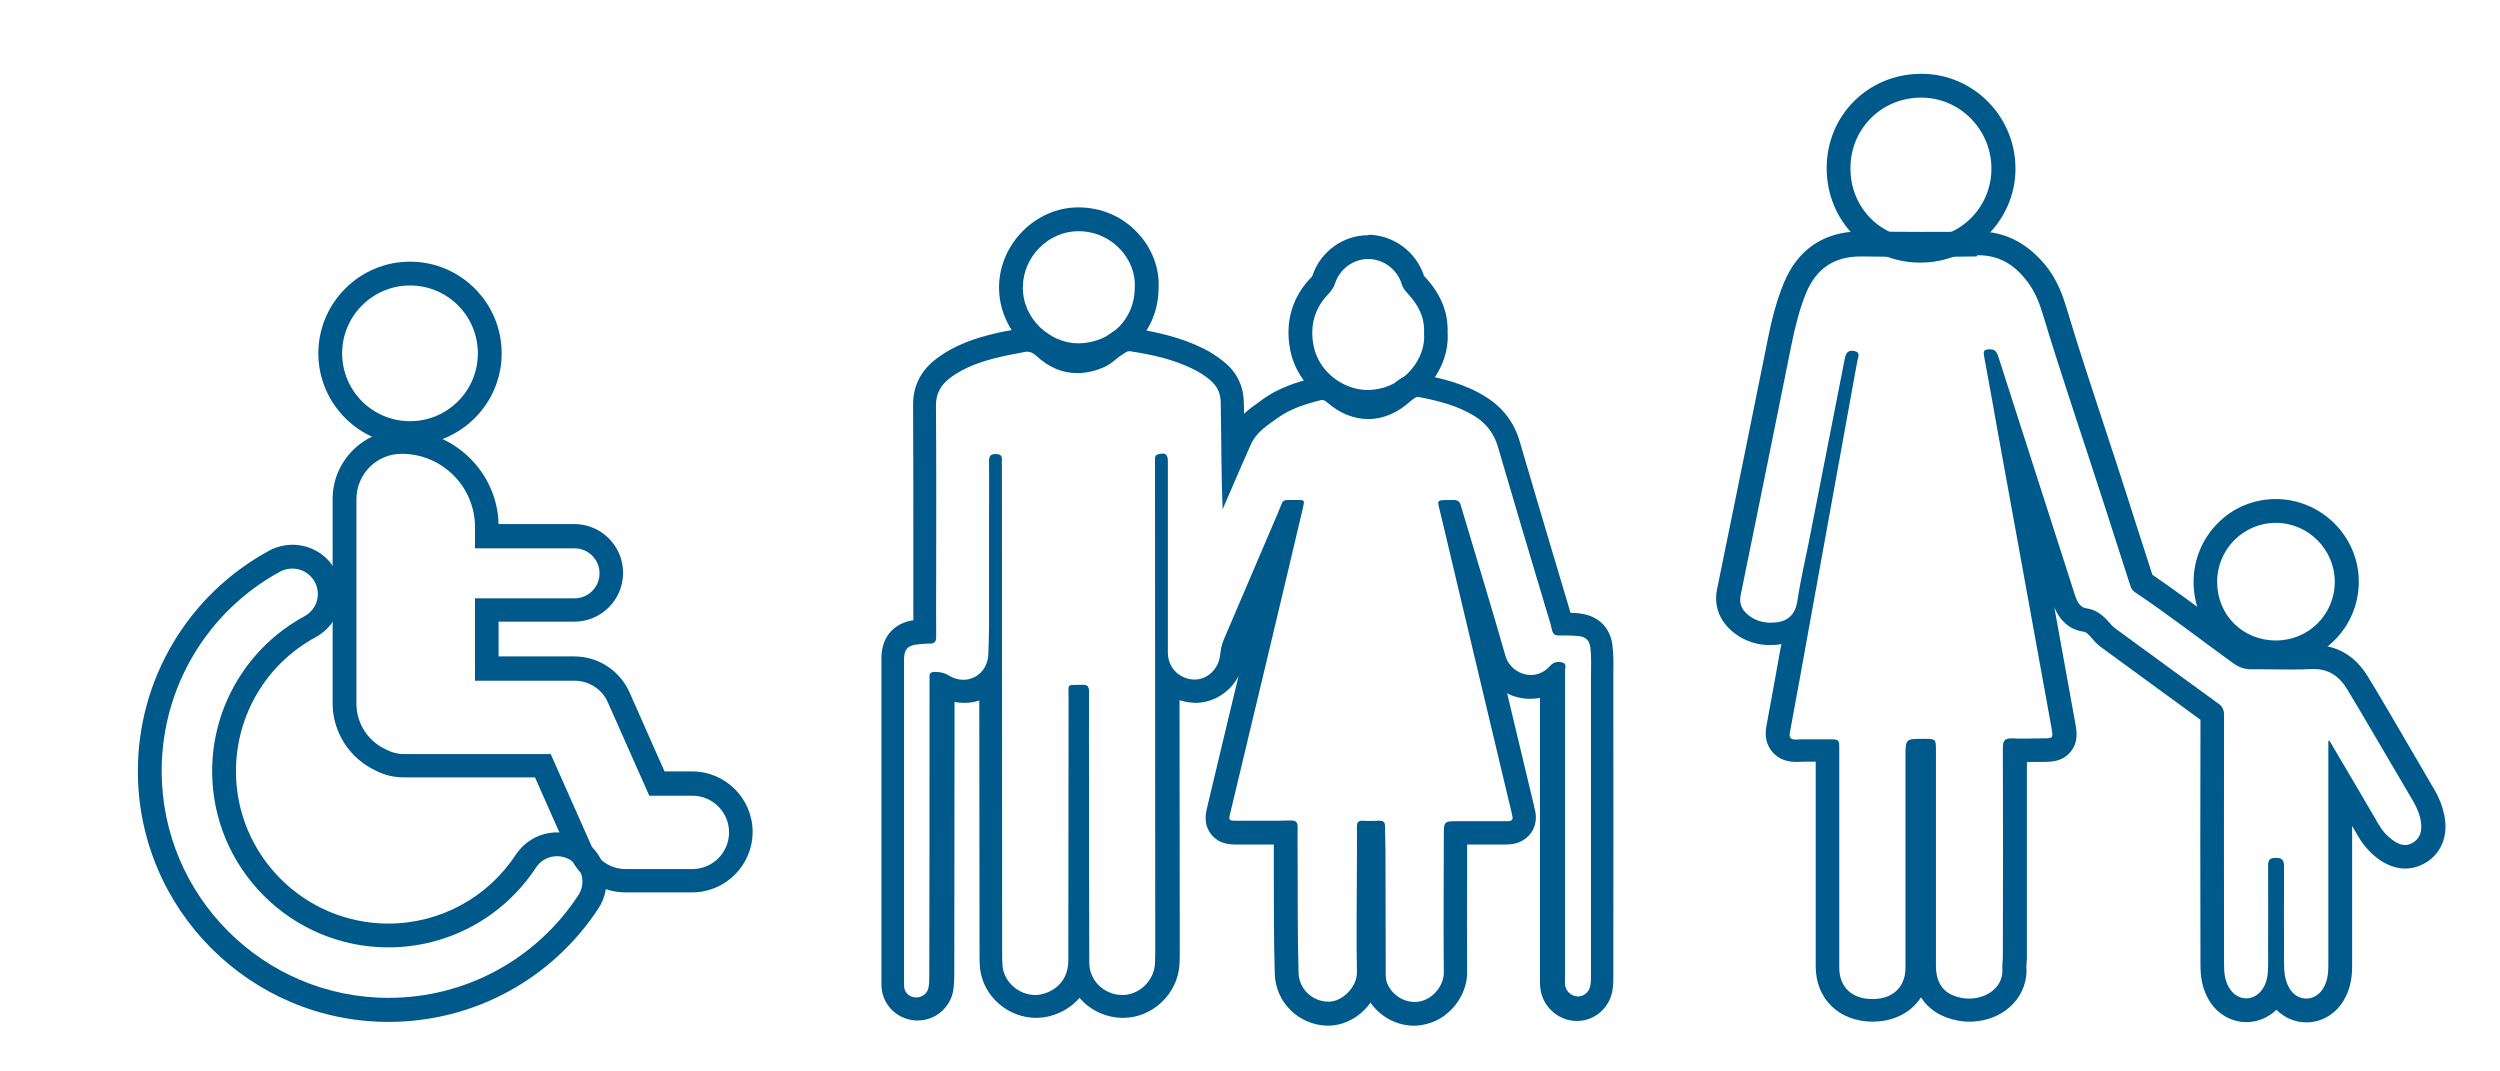
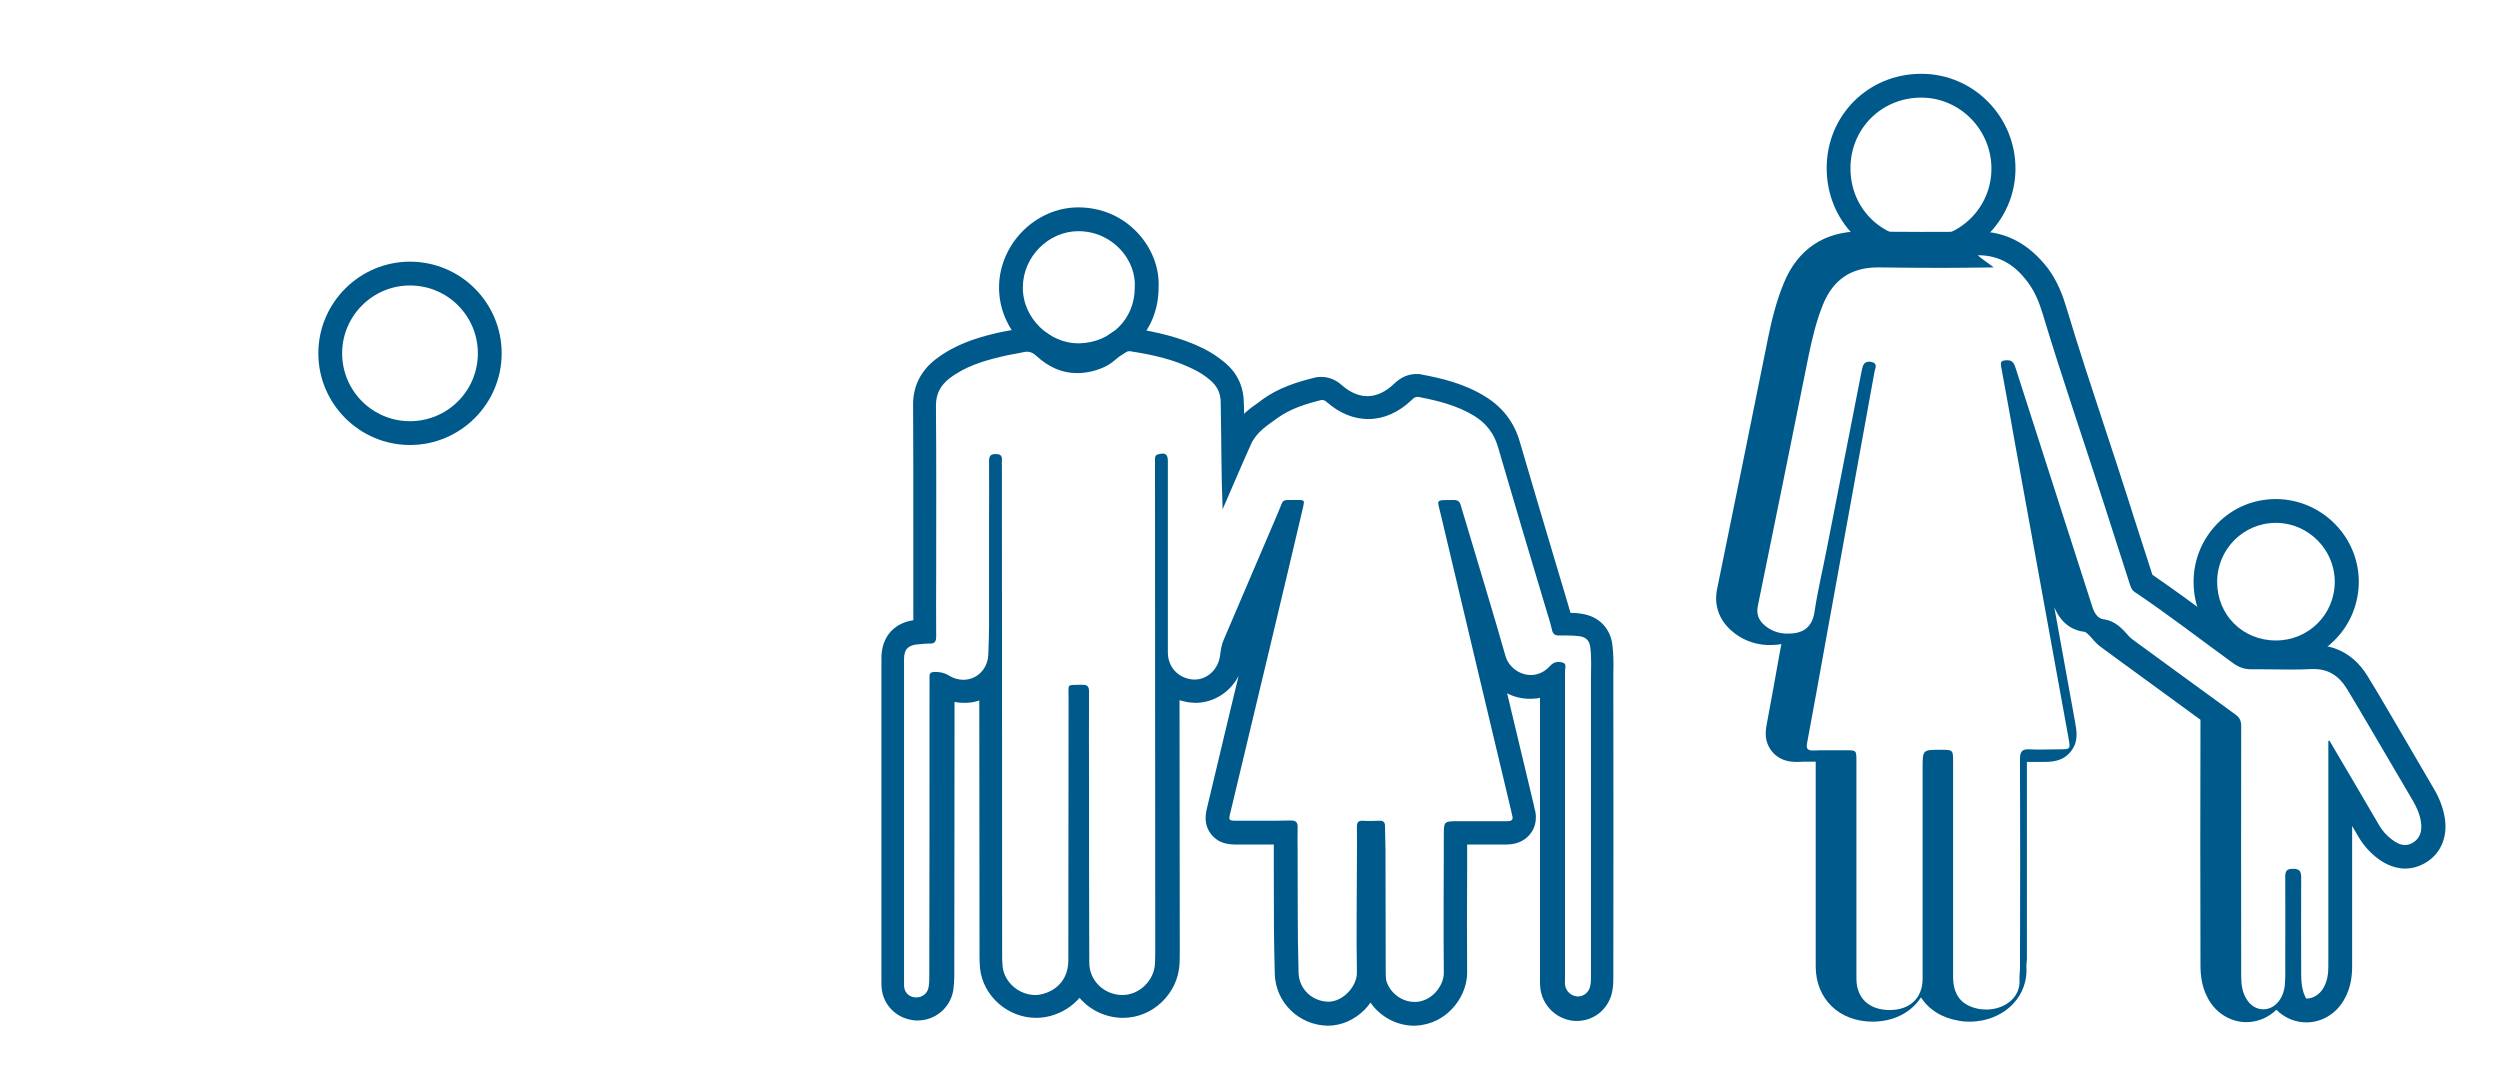
<svg xmlns="http://www.w3.org/2000/svg" version="1.0" id="Capa_1" x="0px" y="0px" viewBox="0 0 105 45" style="enable-background:new 0 0 105 45;" xml:space="preserve">
  <style type="text/css">
	.st0{fill:#00598B;}
</style>
  <g>
    <g>
-       <path class="st0" d="M12.28,23.88c0.38,0,0.74,0.2,0.94,0.56c0.28,0.52,0.09,1.16-0.43,1.44c-2.39,1.3-3.88,3.79-3.88,6.51    c0,4.08,3.32,7.4,7.4,7.4c2.5,0,4.82-1.25,6.2-3.35c0.2-0.31,0.54-0.48,0.89-0.48c0.2,0,0.4,0.06,0.58,0.17    c0.49,0.32,0.63,0.98,0.31,1.47c-1.77,2.7-4.75,4.31-7.97,4.31c-5.25,0-9.53-4.27-9.53-9.53c0-3.5,1.91-6.71,4.99-8.38    C11.94,23.92,12.11,23.88,12.28,23.88 M12.28,22.88L12.28,22.88c-0.34,0-0.68,0.09-0.98,0.25c-3.4,1.85-5.51,5.39-5.51,9.26    c0,5.8,4.72,10.53,10.53,10.53c3.56,0,6.85-1.78,8.81-4.76c0.3-0.46,0.41-1.01,0.29-1.55c-0.11-0.54-0.43-1-0.89-1.31    c-0.34-0.22-0.73-0.34-1.13-0.34c-0.7,0-1.34,0.35-1.73,0.93c-1.19,1.81-3.19,2.9-5.36,2.9c-3.53,0-6.4-2.87-6.4-6.4    c0-2.35,1.28-4.51,3.35-5.63c1-0.54,1.37-1.8,0.83-2.8C13.74,23.29,13.04,22.88,12.28,22.88L12.28,22.88z" />
-     </g>
+       </g>
    <g>
-       <path class="st0" d="M16.87,19.06c1.7,0,3.08,1.38,3.08,3.08v0.89h4.18c0.58,0,1.05,0.47,1.05,1.05c0,0.58-0.47,1.05-1.05,1.05    h-4.18v3.46h4.18c0.61,0,1.16,0.36,1.4,0.91l1.74,3.92h1.81c0.85,0,1.54,0.69,1.54,1.54c0,0.85-0.69,1.54-1.54,1.54h-2.81    c-0.61,0-1.16-0.36-1.4-0.91l-1.74-3.92h-6.17c-0.27,0-0.52-0.07-0.74-0.19c-0.74-0.33-1.25-1.07-1.25-1.93v-8.58    C14.97,19.91,15.82,19.06,16.87,19.06 M16.87,18.06c-1.6,0-2.9,1.3-2.9,2.9v8.58c0,1.21,0.71,2.31,1.8,2.82    c0.36,0.19,0.77,0.29,1.18,0.29h5.52l1.47,3.32c0.41,0.92,1.32,1.51,2.32,1.51h2.81c1.4,0,2.54-1.14,2.54-2.54    c0-1.4-1.14-2.54-2.54-2.54h-1.16l-1.47-3.32c-0.41-0.92-1.32-1.51-2.32-1.51h-3.18v-1.46h3.18c1.13,0,2.05-0.92,2.05-2.05    c0-1.13-0.92-2.05-2.05-2.05h-3.18C20.89,19.84,19.08,18.06,16.87,18.06L16.87,18.06z" />
-     </g>
+       </g>
    <g>
      <path class="st0" d="M17.22,11.99c1.58,0,2.85,1.28,2.85,2.85c0,1.58-1.28,2.85-2.85,2.85c-1.58,0-2.85-1.28-2.85-2.85    C14.37,13.27,15.65,11.99,17.22,11.99 M17.22,10.99c-2.12,0-3.85,1.73-3.85,3.85c0,2.12,1.73,3.85,3.85,3.85    c2.12,0,3.85-1.73,3.85-3.85C21.07,12.72,19.35,10.99,17.22,10.99L17.22,10.99z" />
    </g>
  </g>
  <g id="opBUeq_2_">
    <g>
      <g>
        <path class="st0" d="M47.44,14.75c0.02,0,0.05,0,0.07,0.01c0.91,0.14,1.81,0.34,2.64,0.76c0.24,0.12,0.46,0.26,0.66,0.43     c0.3,0.25,0.46,0.55,0.46,0.96c0.03,1.49,0.02,2.98,0.08,4.48c0.26-0.59,0.51-1.19,0.77-1.78c0.14-0.32,0.28-0.63,0.42-0.95     c0.23-0.51,0.68-0.79,1.11-1.1c0.54-0.39,1.17-0.59,1.81-0.75c0.03-0.01,0.05-0.01,0.07-0.01c0.08,0,0.15,0.04,0.21,0.1     c0.54,0.47,1.13,0.7,1.73,0.7c0.63,0,1.27-0.27,1.82-0.8c0.07-0.07,0.14-0.13,0.23-0.13c0.01,0,0.03,0,0.05,0     c0.83,0.16,1.64,0.36,2.37,0.81c0.49,0.31,0.82,0.74,0.98,1.31c0.66,2.27,1.34,4.54,2.02,6.81c0.09,0.29,0.18,0.58,0.25,0.88     c0.04,0.15,0.12,0.21,0.28,0.21c0,0,0,0,0,0c0.12,0,0.23,0,0.35,0c0.17,0,0.34,0.01,0.52,0.03c0.27,0.04,0.41,0.18,0.45,0.45     c0.06,0.45,0.03,0.9,0.03,1.36c0,4.15,0,8.29,0,12.44c0,0.15,0,0.3-0.03,0.44c-0.05,0.26-0.27,0.44-0.51,0.44     c-0.01,0-0.02,0-0.03,0c-0.28-0.02-0.49-0.23-0.52-0.5c-0.01-0.07,0-0.15,0-0.22c0-4.31,0-8.62,0-12.93     c0-0.13,0.08-0.32-0.09-0.37c-0.06-0.02-0.12-0.03-0.19-0.03c-0.12,0-0.24,0.05-0.35,0.17c-0.23,0.26-0.52,0.38-0.8,0.38     c-0.47,0-0.93-0.32-1.07-0.8c-0.53-1.87-1.11-3.74-1.66-5.6c-0.07-0.24-0.15-0.49-0.22-0.73c-0.04-0.16-0.13-0.22-0.29-0.22     c0,0,0,0-0.01,0c-0.8,0.01-0.69-0.06-0.53,0.64c0.98,4.15,1.97,8.3,2.96,12.46c0.01,0.05,0.02,0.1,0.03,0.14     c0.06,0.19-0.02,0.25-0.2,0.25c0,0,0,0-0.01,0c-0.21,0-0.41,0-0.62,0c-0.48,0-0.95,0-1.43,0c-0.61,0-0.61,0-0.61,0.62     c0,1.92-0.02,3.83,0,5.75c0,0.49-0.42,1.11-1.06,1.21c-0.06,0.01-0.12,0.01-0.17,0.01c-0.5,0-0.99-0.33-1.17-0.84     c-0.04-0.11-0.03-0.23-0.04-0.34c0-1.74-0.01-3.47-0.01-5.21c0-0.33-0.02-0.66-0.02-0.99c0-0.17-0.07-0.23-0.22-0.23     c-0.01,0-0.01,0-0.02,0c-0.12,0-0.24,0.01-0.36,0.01c-0.11,0-0.22,0-0.33-0.01c-0.01,0-0.02,0-0.03,0     c-0.17,0-0.22,0.08-0.22,0.25c0.01,0.47,0,0.94,0,1.41c0,1.57-0.03,3.14,0,4.71c0.01,0.59-0.59,1.23-1.19,1.23c0,0-0.01,0-0.01,0     c-0.68-0.01-1.23-0.53-1.25-1.21c-0.05-1.69-0.03-3.37-0.04-5.06c0-0.35-0.01-0.69,0-1.04c0.01-0.24-0.08-0.3-0.3-0.3     c-0.01,0-0.01,0-0.02,0c-0.33,0.01-0.67,0.01-1,0.01c-0.41,0-0.82,0-1.22,0c-0.36,0-0.37-0.01-0.28-0.36     c0.56-2.34,1.12-4.69,1.68-7.03c0.46-1.93,0.92-3.86,1.37-5.78c0.06-0.27,0.06-0.3-0.18-0.3c-0.01,0-0.03,0-0.05,0     c-0.03,0-0.06,0-0.09,0c-0.12,0-0.21,0-0.28,0c-0.31,0-0.24,0.05-0.46,0.55c-0.76,1.77-1.51,3.54-2.27,5.31     c-0.1,0.22-0.13,0.46-0.16,0.69c-0.08,0.57-0.54,0.99-1.06,0.99c-0.02,0-0.05,0-0.07,0c-0.62-0.05-1.06-0.52-1.06-1.14     c0-2.67,0-5.35,0-8.02c0-0.23-0.06-0.33-0.22-0.33c-0.05,0-0.11,0.01-0.19,0.03c-0.09,0.02-0.12,0.08-0.13,0.16     c0,0.1,0,0.2,0,0.3c0,6.74,0.01,13.48,0.01,20.21c0,0.24,0,0.48-0.01,0.72c-0.04,0.73-0.67,1.32-1.37,1.32c-0.01,0-0.02,0-0.03,0     c-0.75-0.02-1.36-0.61-1.36-1.36c-0.01-2.55-0.01-5.1-0.01-7.65c0-1.24-0.01-2.48,0-3.73c0-0.22-0.07-0.29-0.27-0.29     c-0.01,0-0.02,0-0.03,0c-0.66,0.02-0.56-0.08-0.56,0.56c-0.01,3.67,0,7.34-0.01,11.01c0,0.71-0.39,1.22-1.05,1.41     c-0.11,0.03-0.22,0.05-0.34,0.05c-0.66,0-1.29-0.51-1.37-1.19c-0.02-0.19-0.02-0.38-0.02-0.57c0-6.81-0.01-13.62-0.01-20.44     c0-0.08-0.01-0.17,0-0.25c0.02-0.21-0.07-0.27-0.27-0.27c0,0,0,0,0,0c-0.21,0-0.27,0.09-0.27,0.29c0.01,0.79,0,1.58,0,2.37     c0,1.53,0,3.06,0,4.59c0,0.38-0.02,0.76-0.03,1.13c-0.01,0.66-0.49,1.1-1.05,1.1c-0.21,0-0.42-0.06-0.63-0.19     c-0.18-0.11-0.36-0.14-0.56-0.14c-0.01,0-0.02,0-0.02,0c-0.14,0-0.22,0.05-0.21,0.2c0,0.08,0,0.16,0,0.25     c0,4.11,0,8.21-0.01,12.32c0,0.16,0,0.31-0.03,0.47c-0.04,0.26-0.26,0.43-0.51,0.43c-0.02,0-0.04,0-0.06,0     c-0.28-0.03-0.46-0.23-0.46-0.51c0-4.57,0-9.13,0-13.7c0-0.42,0.18-0.59,0.6-0.62c0.14-0.01,0.27-0.03,0.41-0.03     c0.02,0,0.04,0,0.06,0c0.01,0,0.02,0,0.03,0c0.2,0,0.25-0.1,0.25-0.3c-0.01-0.88,0-1.76,0-2.64c0-2.35,0.01-4.71-0.01-7.06     c0-0.5,0.2-0.85,0.57-1.14c0.64-0.49,1.4-0.73,2.17-0.91c0.31-0.08,0.63-0.12,0.94-0.19c0.05-0.01,0.1-0.02,0.14-0.02     c0.15,0,0.27,0.06,0.39,0.17c0.53,0.49,1.1,0.73,1.72,0.73c0.34,0,0.7-0.07,1.06-0.22c0.3-0.12,0.55-0.33,0.78-0.55     C47.22,14.8,47.32,14.75,47.44,14.75 M47.44,13.75L47.44,13.75c-0.25,0-0.63,0.07-0.99,0.41c-0.16,0.15-0.32,0.29-0.47,0.35     c-0.25,0.1-0.48,0.15-0.7,0.15c-0.37,0-0.71-0.15-1.04-0.46c-0.31-0.29-0.68-0.44-1.07-0.44c-0.12,0-0.24,0.01-0.37,0.04     c-0.13,0.03-0.27,0.06-0.4,0.08c-0.18,0.03-0.37,0.07-0.55,0.11c-0.85,0.2-1.74,0.48-2.54,1.09c-0.64,0.49-0.97,1.15-0.96,1.94     c0.01,1.73,0.01,3.47,0.01,5.2l0,1.85l0,0.71c0,0.42,0,0.85,0,1.27c-0.83,0.12-1.34,0.72-1.34,1.59c0,4.57,0,9.13,0,13.7     c0,0.79,0.57,1.42,1.35,1.51c0.06,0.01,0.11,0.01,0.17,0.01c0.75,0,1.38-0.54,1.5-1.28c0.03-0.22,0.04-0.42,0.04-0.62l0.01-10.35     l0-1.13c0.14,0.03,0.28,0.04,0.42,0.04c0.22,0,0.42-0.03,0.62-0.1l0.01,10.57l0,0.09c0,0.18,0,0.38,0.02,0.59     c0.13,1.17,1.17,2.08,2.36,2.08c0.2,0,0.41-0.03,0.6-0.08c0.5-0.14,0.91-0.4,1.22-0.76c0.43,0.5,1.06,0.82,1.78,0.84l0.01,0     l0.04,0c1.24,0,2.3-1.01,2.37-2.26c0.01-0.21,0.01-0.42,0.01-0.63l0-0.14l-0.01-10.31c0.17,0.05,0.34,0.09,0.52,0.1     c0.05,0,0.1,0.01,0.14,0.01c0.77,0,1.47-0.45,1.82-1.13l-0.38,1.58l-0.93,3.9c-0.07,0.28-0.18,0.74,0.16,1.17     c0.34,0.43,0.81,0.43,1.09,0.43l0.55,0l0.68,0c0.1,0,0.2,0,0.31,0c0,0.01,0,0.03,0,0.04l0,0.3l0,0.97c0,1.35,0,2.74,0.04,4.12     c0.03,1.2,1.01,2.16,2.23,2.18c0,0,0,0,0,0c0.57,0,1.13-0.25,1.55-0.68c0.09-0.09,0.17-0.19,0.24-0.29     c0.41,0.59,1.1,0.97,1.83,0.97c0.11,0,0.22-0.01,0.33-0.03c1.19-0.19,1.91-1.29,1.9-2.21c-0.01-1.38-0.01-2.76,0-4.14l0-1.23     l0.02,0l1.02,0l0.61,0c0.56,0,0.86-0.26,1.02-0.47c0.13-0.17,0.32-0.55,0.15-1.08l-0.01-0.07l-0.77-3.22     c-0.12-0.5-0.24-1.01-0.36-1.51c0.29,0.15,0.62,0.23,0.96,0.23c0.14,0,0.28-0.01,0.42-0.04c0,3.29,0,6.58,0,9.87l0,1.97     c0,0.14,0,0.23,0.01,0.32c0.07,0.76,0.69,1.36,1.45,1.41l0.03,0l0.06,0c0.74,0,1.36-0.53,1.49-1.27     c0.04-0.22,0.04-0.42,0.04-0.61c0-4.15,0.01-8.29,0-12.44l0-0.31c0.01-0.37,0.01-0.76-0.04-1.17c-0.09-0.7-0.57-1.19-1.28-1.3     c-0.17-0.03-0.34-0.04-0.48-0.04c-0.02-0.06-0.03-0.11-0.05-0.17l-0.06-0.21l-0.57-1.91c-0.49-1.63-0.97-3.27-1.45-4.9     c-0.23-0.8-0.71-1.43-1.41-1.87c-0.9-0.57-1.87-0.79-2.71-0.95l-0.09-0.02l-0.14,0c-0.5,0-0.81,0.3-0.93,0.41     c-0.35,0.34-0.74,0.52-1.12,0.52c-0.36,0-0.73-0.16-1.07-0.46c-0.1-0.09-0.4-0.35-0.87-0.35c-0.1,0-0.21,0.01-0.31,0.04     c-0.68,0.17-1.47,0.41-2.16,0.91l-0.13,0.1c-0.2,0.14-0.43,0.3-0.64,0.5c0-0.16,0-0.31-0.01-0.47c-0.01-0.7-0.29-1.27-0.83-1.71     c-0.26-0.21-0.54-0.4-0.84-0.55c-1-0.5-2.04-0.71-2.94-0.86C47.59,13.76,47.51,13.75,47.44,13.75L47.44,13.75z" />
      </g>
      <g>
-         <path class="st0" d="M57.46,10.88c0.01,0,0.02,0,0.03,0c0.63,0.01,1.2,0.44,1.39,1.07c0.04,0.14,0.12,0.24,0.22,0.35     c0.45,0.48,0.75,1.02,0.71,1.7c0.09,1.01-0.78,2.25-2.18,2.37c-0.06,0-0.12,0.01-0.18,0.01c-1.05,0-2.07-0.78-2.28-1.86     c-0.16-0.82,0.03-1.57,0.63-2.18c0.12-0.13,0.21-0.26,0.27-0.43C56.27,11.29,56.84,10.88,57.46,10.88 M57.46,9.88L57.46,9.88     c-1.06,0-2,0.69-2.34,1.7c-0.01,0.02-0.01,0.03-0.03,0.05c-0.82,0.83-1.13,1.9-0.9,3.07c0.3,1.52,1.7,2.66,3.26,2.66     c0.09,0,0.17,0,0.26-0.01c0.92-0.08,1.74-0.51,2.33-1.21c0.53-0.63,0.81-1.42,0.76-2.17c0.03-0.86-0.29-1.64-0.98-2.37     c0,0,0,0-0.01-0.01c-0.33-1.01-1.26-1.7-2.31-1.73l-0.01,0L57.46,9.88L57.46,9.88z" />
-       </g>
+         </g>
      <g>
        <path class="st0" d="M45.29,9.71c1.45,0,2.45,1.23,2.37,2.37c0,1.32-1,2.3-2.32,2.34c-0.02,0-0.04,0-0.06,0     c-1.17,0-2.34-1.03-2.32-2.37C42.97,10.78,44.04,9.71,45.29,9.71C45.29,9.71,45.29,9.71,45.29,9.71 M45.29,8.71L45.29,8.71     L45.29,8.71c-1.79,0-3.31,1.53-3.33,3.33c-0.01,0.88,0.34,1.73,0.97,2.37c0.64,0.64,1.49,1.01,2.35,1.01l0.1,0     c1.87-0.06,3.27-1.48,3.28-3.31c0.05-0.83-0.27-1.68-0.88-2.33C47.14,9.09,46.25,8.71,45.29,8.71L45.29,8.71z" />
      </g>
    </g>
  </g>
  <g id="k8wMjF_2_">
    <g>
      <g>
-         <path class="st0" d="M83.08,10.72c0.93,0,1.58,0.44,2.1,1.15c0.29,0.39,0.47,0.84,0.61,1.3c0.81,2.69,1.73,5.35,2.59,8.03     c0.36,1.13,0.73,2.26,1.09,3.39c0.04,0.11,0.08,0.2,0.18,0.27c1.42,0.95,2.77,2,4.15,3c0.24,0.17,0.47,0.25,0.76,0.25     c0.01,0,0.02,0,0.03,0c0.14,0,0.28,0,0.42,0c0.39,0,0.79,0.01,1.18,0.01c0.3,0,0.59,0,0.89-0.02c0.03,0,0.07,0,0.1,0     c0.64,0,1.07,0.31,1.39,0.83c0.31,0.51,0.61,1.02,0.91,1.53c0.62,1.05,1.23,2.1,1.85,3.15c0.17,0.29,0.3,0.58,0.35,0.91     c0.06,0.4-0.05,0.69-0.32,0.86c-0.12,0.08-0.24,0.11-0.35,0.11c-0.2,0-0.38-0.1-0.55-0.23c-0.23-0.17-0.42-0.39-0.56-0.64     c-0.61-1.05-1.23-2.1-1.85-3.15c-0.07-0.12-0.14-0.24-0.21-0.36c-0.02,0-0.04,0.01-0.05,0.01c0,0.13,0,0.26,0,0.38     c0,3.03,0,6.05,0,9.08c0,0.32-0.04,0.63-0.21,0.92c-0.18,0.3-0.45,0.44-0.72,0.44c-0.27,0-0.55-0.15-0.72-0.46     c-0.18-0.32-0.21-0.68-0.21-1.04c0-1.35-0.01-2.7,0-4.05c0-0.25-0.07-0.36-0.33-0.36c-0.01,0-0.01,0-0.02,0     c-0.24,0-0.32,0.08-0.32,0.32c0.01,1.21,0,2.41,0,3.62c0,0.28,0.01,0.55-0.01,0.83c-0.01,0.31-0.1,0.61-0.31,0.85     c-0.17,0.19-0.39,0.28-0.6,0.28c-0.25,0-0.49-0.12-0.66-0.36c-0.23-0.32-0.27-0.68-0.27-1.05c0-3.5-0.01-7,0-10.49     c0-0.22-0.07-0.36-0.24-0.48c-1.41-1.02-2.81-2.05-4.21-3.07c-0.08-0.06-0.17-0.12-0.24-0.19c-0.3-0.34-0.58-0.67-1.09-0.74     c-0.25-0.03-0.4-0.28-0.48-0.55c-1.07-3.33-2.14-6.66-3.21-9.99c-0.06-0.19-0.12-0.34-0.35-0.34c-0.01,0-0.03,0-0.04,0     c-0.21,0.01-0.26,0.06-0.22,0.28c0.21,1.1,0.4,2.21,0.6,3.32c0.74,4.09,1.49,8.18,2.23,12.28c0.08,0.46,0.08,0.46-0.39,0.46     c-0.25,0-0.5,0.01-0.75,0.01c-0.17,0-0.34,0-0.5-0.01c-0.02,0-0.04,0-0.06,0c-0.27,0-0.34,0.12-0.34,0.41     c0.01,2.91,0.01,5.83,0,8.74c0,0.17-0.03,0.35-0.02,0.52c0.05,0.81-0.69,1.26-1.39,1.26c-0.09,0-0.19-0.01-0.28-0.02     c-0.76-0.13-1.12-0.58-1.12-1.36c0-3.01,0-6.01,0-9.02c0-0.51,0-0.51-0.52-0.51c-0.01,0-0.02,0-0.04,0     c-0.72,0-0.72,0.01-0.72,0.77c0,2.95,0,5.89,0,8.84c0,0.81-0.52,1.31-1.36,1.32c-0.01,0-0.01,0-0.02,0c-0.87,0-1.4-0.5-1.4-1.32     c0-3.05,0-6.1,0-9.14c0-0.45,0-0.45-0.45-0.45c-0.27,0-0.54,0-0.81,0c-0.18,0-0.36,0-0.54,0.01c-0.01,0-0.02,0-0.03,0     c-0.22,0-0.29-0.08-0.24-0.32c0.27-1.43,0.52-2.85,0.78-4.28c0.68-3.77,1.37-7.54,2.05-11.31c0.03-0.15,0.15-0.35-0.13-0.41     c-0.04-0.01-0.07-0.01-0.1-0.01c-0.19,0-0.26,0.13-0.3,0.34c-0.49,2.52-0.99,5.03-1.48,7.55c-0.17,0.87-0.38,1.74-0.51,2.62     c-0.11,0.73-0.58,0.91-1.1,0.91c-0.04,0-0.08,0-0.12,0c-0.34-0.02-0.64-0.14-0.89-0.36c-0.24-0.21-0.34-0.47-0.27-0.8     c0.72-3.51,1.43-7.03,2.14-10.55c0.15-0.72,0.32-1.43,0.6-2.12c0.43-1.04,1.18-1.55,2.3-1.55c0.02,0,0.04,0,0.06,0     c0.83,0.01,1.66,0.02,2.49,0.02c0.77,0,1.55-0.01,2.32-0.02C83.03,10.72,83.06,10.72,83.08,10.72 M83.08,9.72l-0.09,0     c-0.77,0.02-1.53,0.02-2.3,0.02c-0.83,0-1.65-0.01-2.48-0.02l-0.07,0c-1.52,0-2.64,0.75-3.22,2.17c-0.33,0.8-0.52,1.61-0.66,2.3     c-0.71,3.52-1.42,7.03-2.14,10.54c-0.14,0.67,0.07,1.28,0.58,1.74c0.42,0.38,0.94,0.59,1.51,0.62c0.06,0,0.11,0,0.17,0     c0.15,0,0.3-0.01,0.44-0.04l-0.05,0.25c-0.19,1.06-0.38,2.13-0.58,3.19c-0.08,0.43,0,0.79,0.24,1.08     c0.16,0.19,0.46,0.43,0.99,0.43c0.01,0,0.06,0,0.07,0c0.17-0.01,0.34-0.01,0.5-0.01l0.27,0l0,2.92l0,5.68     c0,1.37,0.99,2.32,2.4,2.32c0.9-0.01,1.61-0.39,2.02-1.02c0.33,0.51,0.87,0.86,1.59,0.98c0.15,0.03,0.3,0.04,0.45,0.04     c0.71,0,1.38-0.27,1.83-0.75c0.4-0.42,0.6-0.98,0.56-1.56c0-0.06,0-0.12,0.01-0.18c0.01-0.09,0.01-0.19,0.01-0.28l0-1.36     c0-2.26,0-4.52,0-6.78c0.1,0,0.2,0,0.3,0l0.36,0c0.35,0,0.82,0,1.17-0.42c0.35-0.42,0.26-0.88,0.2-1.22l-0.88-4.86     c0.33,0.8,0.9,0.99,1.23,1.03c0.11,0.01,0.2,0.1,0.45,0.39c0.14,0.16,0.28,0.26,0.38,0.33l0.71,0.52     c1.12,0.82,2.25,1.64,3.37,2.46c-0.01,3.43-0.01,6.86,0,10.29c0,0.46,0.05,1.06,0.45,1.63c0.35,0.49,0.9,0.78,1.48,0.78     c0.47,0,0.92-0.19,1.26-0.52c0.34,0.34,0.78,0.53,1.26,0.53c0.64,0,1.23-0.35,1.57-0.93c0.31-0.52,0.35-1.07,0.35-1.43     c0-1.96,0-3.93,0-5.89l0.25,0.43c0.22,0.38,0.5,0.69,0.83,0.94c0.14,0.1,0.57,0.42,1.15,0.42c0.31,0,0.6-0.09,0.88-0.26     c0.62-0.38,0.91-1.08,0.78-1.87c-0.07-0.42-0.22-0.83-0.48-1.26c-0.36-0.61-0.72-1.23-1.08-1.85l-0.76-1.3l-0.13-0.22     c-0.26-0.44-0.52-0.89-0.79-1.32c-0.66-1.08-1.59-1.31-2.24-1.31c-0.05,0-0.1,0-0.15,0c-0.28,0.01-0.56,0.02-0.84,0.02     c-0.19,0-0.39,0-0.58,0c-0.2,0-0.4,0-0.6,0c-0.14,0-0.29,0-0.43,0c0,0,0,0,0,0c-0.08,0-0.11-0.01-0.19-0.06     c-0.47-0.34-0.94-0.68-1.4-1.03c-0.85-0.63-1.72-1.27-2.61-1.88c-0.26-0.81-0.52-1.61-0.78-2.42l-0.26-0.82     c-0.29-0.91-0.59-1.82-0.89-2.73c-0.57-1.73-1.16-3.51-1.69-5.28c-0.14-0.46-0.35-1.05-0.76-1.61     C85.22,10.24,84.24,9.72,83.08,9.72L83.08,9.72z" />
+         <path class="st0" d="M83.08,10.72c0.93,0,1.58,0.44,2.1,1.15c0.29,0.39,0.47,0.84,0.61,1.3c0.81,2.69,1.73,5.35,2.59,8.03     c0.36,1.13,0.73,2.26,1.09,3.39c0.04,0.11,0.08,0.2,0.18,0.27c1.42,0.95,2.77,2,4.15,3c0.24,0.17,0.47,0.25,0.76,0.25     c0.01,0,0.02,0,0.03,0c0.14,0,0.28,0,0.42,0c0.39,0,0.79,0.01,1.18,0.01c0.3,0,0.59,0,0.89-0.02c0.03,0,0.07,0,0.1,0     c0.64,0,1.07,0.31,1.39,0.83c0.31,0.51,0.61,1.02,0.91,1.53c0.62,1.05,1.23,2.1,1.85,3.15c0.17,0.29,0.3,0.58,0.35,0.91     c0.06,0.4-0.05,0.69-0.32,0.86c-0.12,0.08-0.24,0.11-0.35,0.11c-0.2,0-0.38-0.1-0.55-0.23c-0.23-0.17-0.42-0.39-0.56-0.64     c-0.61-1.05-1.23-2.1-1.85-3.15c-0.07-0.12-0.14-0.24-0.21-0.36c-0.02,0-0.04,0.01-0.05,0.01c0,0.13,0,0.26,0,0.38     c0,3.03,0,6.05,0,9.08c0,0.32-0.04,0.63-0.21,0.92c-0.18,0.3-0.45,0.44-0.72,0.44c-0.18-0.32-0.21-0.68-0.21-1.04c0-1.35-0.01-2.7,0-4.05c0-0.25-0.07-0.36-0.33-0.36c-0.01,0-0.01,0-0.02,0     c-0.24,0-0.32,0.08-0.32,0.32c0.01,1.21,0,2.41,0,3.62c0,0.28,0.01,0.55-0.01,0.83c-0.01,0.31-0.1,0.61-0.31,0.85     c-0.17,0.19-0.39,0.28-0.6,0.28c-0.25,0-0.49-0.12-0.66-0.36c-0.23-0.32-0.27-0.68-0.27-1.05c0-3.5-0.01-7,0-10.49     c0-0.22-0.07-0.36-0.24-0.48c-1.41-1.02-2.81-2.05-4.21-3.07c-0.08-0.06-0.17-0.12-0.24-0.19c-0.3-0.34-0.58-0.67-1.09-0.74     c-0.25-0.03-0.4-0.28-0.48-0.55c-1.07-3.33-2.14-6.66-3.21-9.99c-0.06-0.19-0.12-0.34-0.35-0.34c-0.01,0-0.03,0-0.04,0     c-0.21,0.01-0.26,0.06-0.22,0.28c0.21,1.1,0.4,2.21,0.6,3.32c0.74,4.09,1.49,8.18,2.23,12.28c0.08,0.46,0.08,0.46-0.39,0.46     c-0.25,0-0.5,0.01-0.75,0.01c-0.17,0-0.34,0-0.5-0.01c-0.02,0-0.04,0-0.06,0c-0.27,0-0.34,0.12-0.34,0.41     c0.01,2.91,0.01,5.83,0,8.74c0,0.17-0.03,0.35-0.02,0.52c0.05,0.81-0.69,1.26-1.39,1.26c-0.09,0-0.19-0.01-0.28-0.02     c-0.76-0.13-1.12-0.58-1.12-1.36c0-3.01,0-6.01,0-9.02c0-0.51,0-0.51-0.52-0.51c-0.01,0-0.02,0-0.04,0     c-0.72,0-0.72,0.01-0.72,0.77c0,2.95,0,5.89,0,8.84c0,0.81-0.52,1.31-1.36,1.32c-0.01,0-0.01,0-0.02,0c-0.87,0-1.4-0.5-1.4-1.32     c0-3.05,0-6.1,0-9.14c0-0.45,0-0.45-0.45-0.45c-0.27,0-0.54,0-0.81,0c-0.18,0-0.36,0-0.54,0.01c-0.01,0-0.02,0-0.03,0     c-0.22,0-0.29-0.08-0.24-0.32c0.27-1.43,0.52-2.85,0.78-4.28c0.68-3.77,1.37-7.54,2.05-11.31c0.03-0.15,0.15-0.35-0.13-0.41     c-0.04-0.01-0.07-0.01-0.1-0.01c-0.19,0-0.26,0.13-0.3,0.34c-0.49,2.52-0.99,5.03-1.48,7.55c-0.17,0.87-0.38,1.74-0.51,2.62     c-0.11,0.73-0.58,0.91-1.1,0.91c-0.04,0-0.08,0-0.12,0c-0.34-0.02-0.64-0.14-0.89-0.36c-0.24-0.21-0.34-0.47-0.27-0.8     c0.72-3.51,1.43-7.03,2.14-10.55c0.15-0.72,0.32-1.43,0.6-2.12c0.43-1.04,1.18-1.55,2.3-1.55c0.02,0,0.04,0,0.06,0     c0.83,0.01,1.66,0.02,2.49,0.02c0.77,0,1.55-0.01,2.32-0.02C83.03,10.72,83.06,10.72,83.08,10.72 M83.08,9.72l-0.09,0     c-0.77,0.02-1.53,0.02-2.3,0.02c-0.83,0-1.65-0.01-2.48-0.02l-0.07,0c-1.52,0-2.64,0.75-3.22,2.17c-0.33,0.8-0.52,1.61-0.66,2.3     c-0.71,3.52-1.42,7.03-2.14,10.54c-0.14,0.67,0.07,1.28,0.58,1.74c0.42,0.38,0.94,0.59,1.51,0.62c0.06,0,0.11,0,0.17,0     c0.15,0,0.3-0.01,0.44-0.04l-0.05,0.25c-0.19,1.06-0.38,2.13-0.58,3.19c-0.08,0.43,0,0.79,0.24,1.08     c0.16,0.19,0.46,0.43,0.99,0.43c0.01,0,0.06,0,0.07,0c0.17-0.01,0.34-0.01,0.5-0.01l0.27,0l0,2.92l0,5.68     c0,1.37,0.99,2.32,2.4,2.32c0.9-0.01,1.61-0.39,2.02-1.02c0.33,0.51,0.87,0.86,1.59,0.98c0.15,0.03,0.3,0.04,0.45,0.04     c0.71,0,1.38-0.27,1.83-0.75c0.4-0.42,0.6-0.98,0.56-1.56c0-0.06,0-0.12,0.01-0.18c0.01-0.09,0.01-0.19,0.01-0.28l0-1.36     c0-2.26,0-4.52,0-6.78c0.1,0,0.2,0,0.3,0l0.36,0c0.35,0,0.82,0,1.17-0.42c0.35-0.42,0.26-0.88,0.2-1.22l-0.88-4.86     c0.33,0.8,0.9,0.99,1.23,1.03c0.11,0.01,0.2,0.1,0.45,0.39c0.14,0.16,0.28,0.26,0.38,0.33l0.71,0.52     c1.12,0.82,2.25,1.64,3.37,2.46c-0.01,3.43-0.01,6.86,0,10.29c0,0.46,0.05,1.06,0.45,1.63c0.35,0.49,0.9,0.78,1.48,0.78     c0.47,0,0.92-0.19,1.26-0.52c0.34,0.34,0.78,0.53,1.26,0.53c0.64,0,1.23-0.35,1.57-0.93c0.31-0.52,0.35-1.07,0.35-1.43     c0-1.96,0-3.93,0-5.89l0.25,0.43c0.22,0.38,0.5,0.69,0.83,0.94c0.14,0.1,0.57,0.42,1.15,0.42c0.31,0,0.6-0.09,0.88-0.26     c0.62-0.38,0.91-1.08,0.78-1.87c-0.07-0.42-0.22-0.83-0.48-1.26c-0.36-0.61-0.72-1.23-1.08-1.85l-0.76-1.3l-0.13-0.22     c-0.26-0.44-0.52-0.89-0.79-1.32c-0.66-1.08-1.59-1.31-2.24-1.31c-0.05,0-0.1,0-0.15,0c-0.28,0.01-0.56,0.02-0.84,0.02     c-0.19,0-0.39,0-0.58,0c-0.2,0-0.4,0-0.6,0c-0.14,0-0.29,0-0.43,0c0,0,0,0,0,0c-0.08,0-0.11-0.01-0.19-0.06     c-0.47-0.34-0.94-0.68-1.4-1.03c-0.85-0.63-1.72-1.27-2.61-1.88c-0.26-0.81-0.52-1.61-0.78-2.42l-0.26-0.82     c-0.29-0.91-0.59-1.82-0.89-2.73c-0.57-1.73-1.16-3.51-1.69-5.28c-0.14-0.46-0.35-1.05-0.76-1.61     C85.22,10.24,84.24,9.72,83.08,9.72L83.08,9.72z" />
      </g>
      <g>
        <path class="st0" d="M80.69,4.1c0.01,0,0.01,0,0.02,0c1.62,0.01,2.94,1.36,2.93,3c-0.01,1.63-1.33,2.93-2.98,2.93     c0,0-0.01,0-0.01,0c-1.66-0.01-2.94-1.31-2.93-2.97C77.72,5.4,79.03,4.1,80.69,4.1 M80.69,3.1c-2.22,0-3.97,1.74-3.97,3.96     c0,2.22,1.72,3.97,3.93,3.97c2.2,0,3.99-1.76,4-3.93c0.01-2.2-1.76-3.99-3.93-4C80.71,3.1,80.69,3.1,80.69,3.1L80.69,3.1z" />
      </g>
      <g>
        <path class="st0" d="M95.59,21.96C95.59,21.96,95.59,21.96,95.59,21.96c1.35,0,2.47,1.12,2.47,2.47c0,1.38-1.1,2.47-2.47,2.47     c-1.4,0-2.47-1.07-2.47-2.46C93.12,23.07,94.22,21.96,95.59,21.96 M95.59,20.96c-0.93,0-1.8,0.36-2.45,1.02     c-0.65,0.66-1.01,1.53-1.01,2.46c0,1.94,1.52,3.46,3.47,3.46c0.93,0,1.81-0.36,2.46-1.02c0.65-0.65,1.01-1.53,1.01-2.46     C99.06,22.52,97.5,20.97,95.59,20.96C95.6,20.96,95.59,20.96,95.59,20.96L95.59,20.96z" />
      </g>
    </g>
  </g>
</svg>